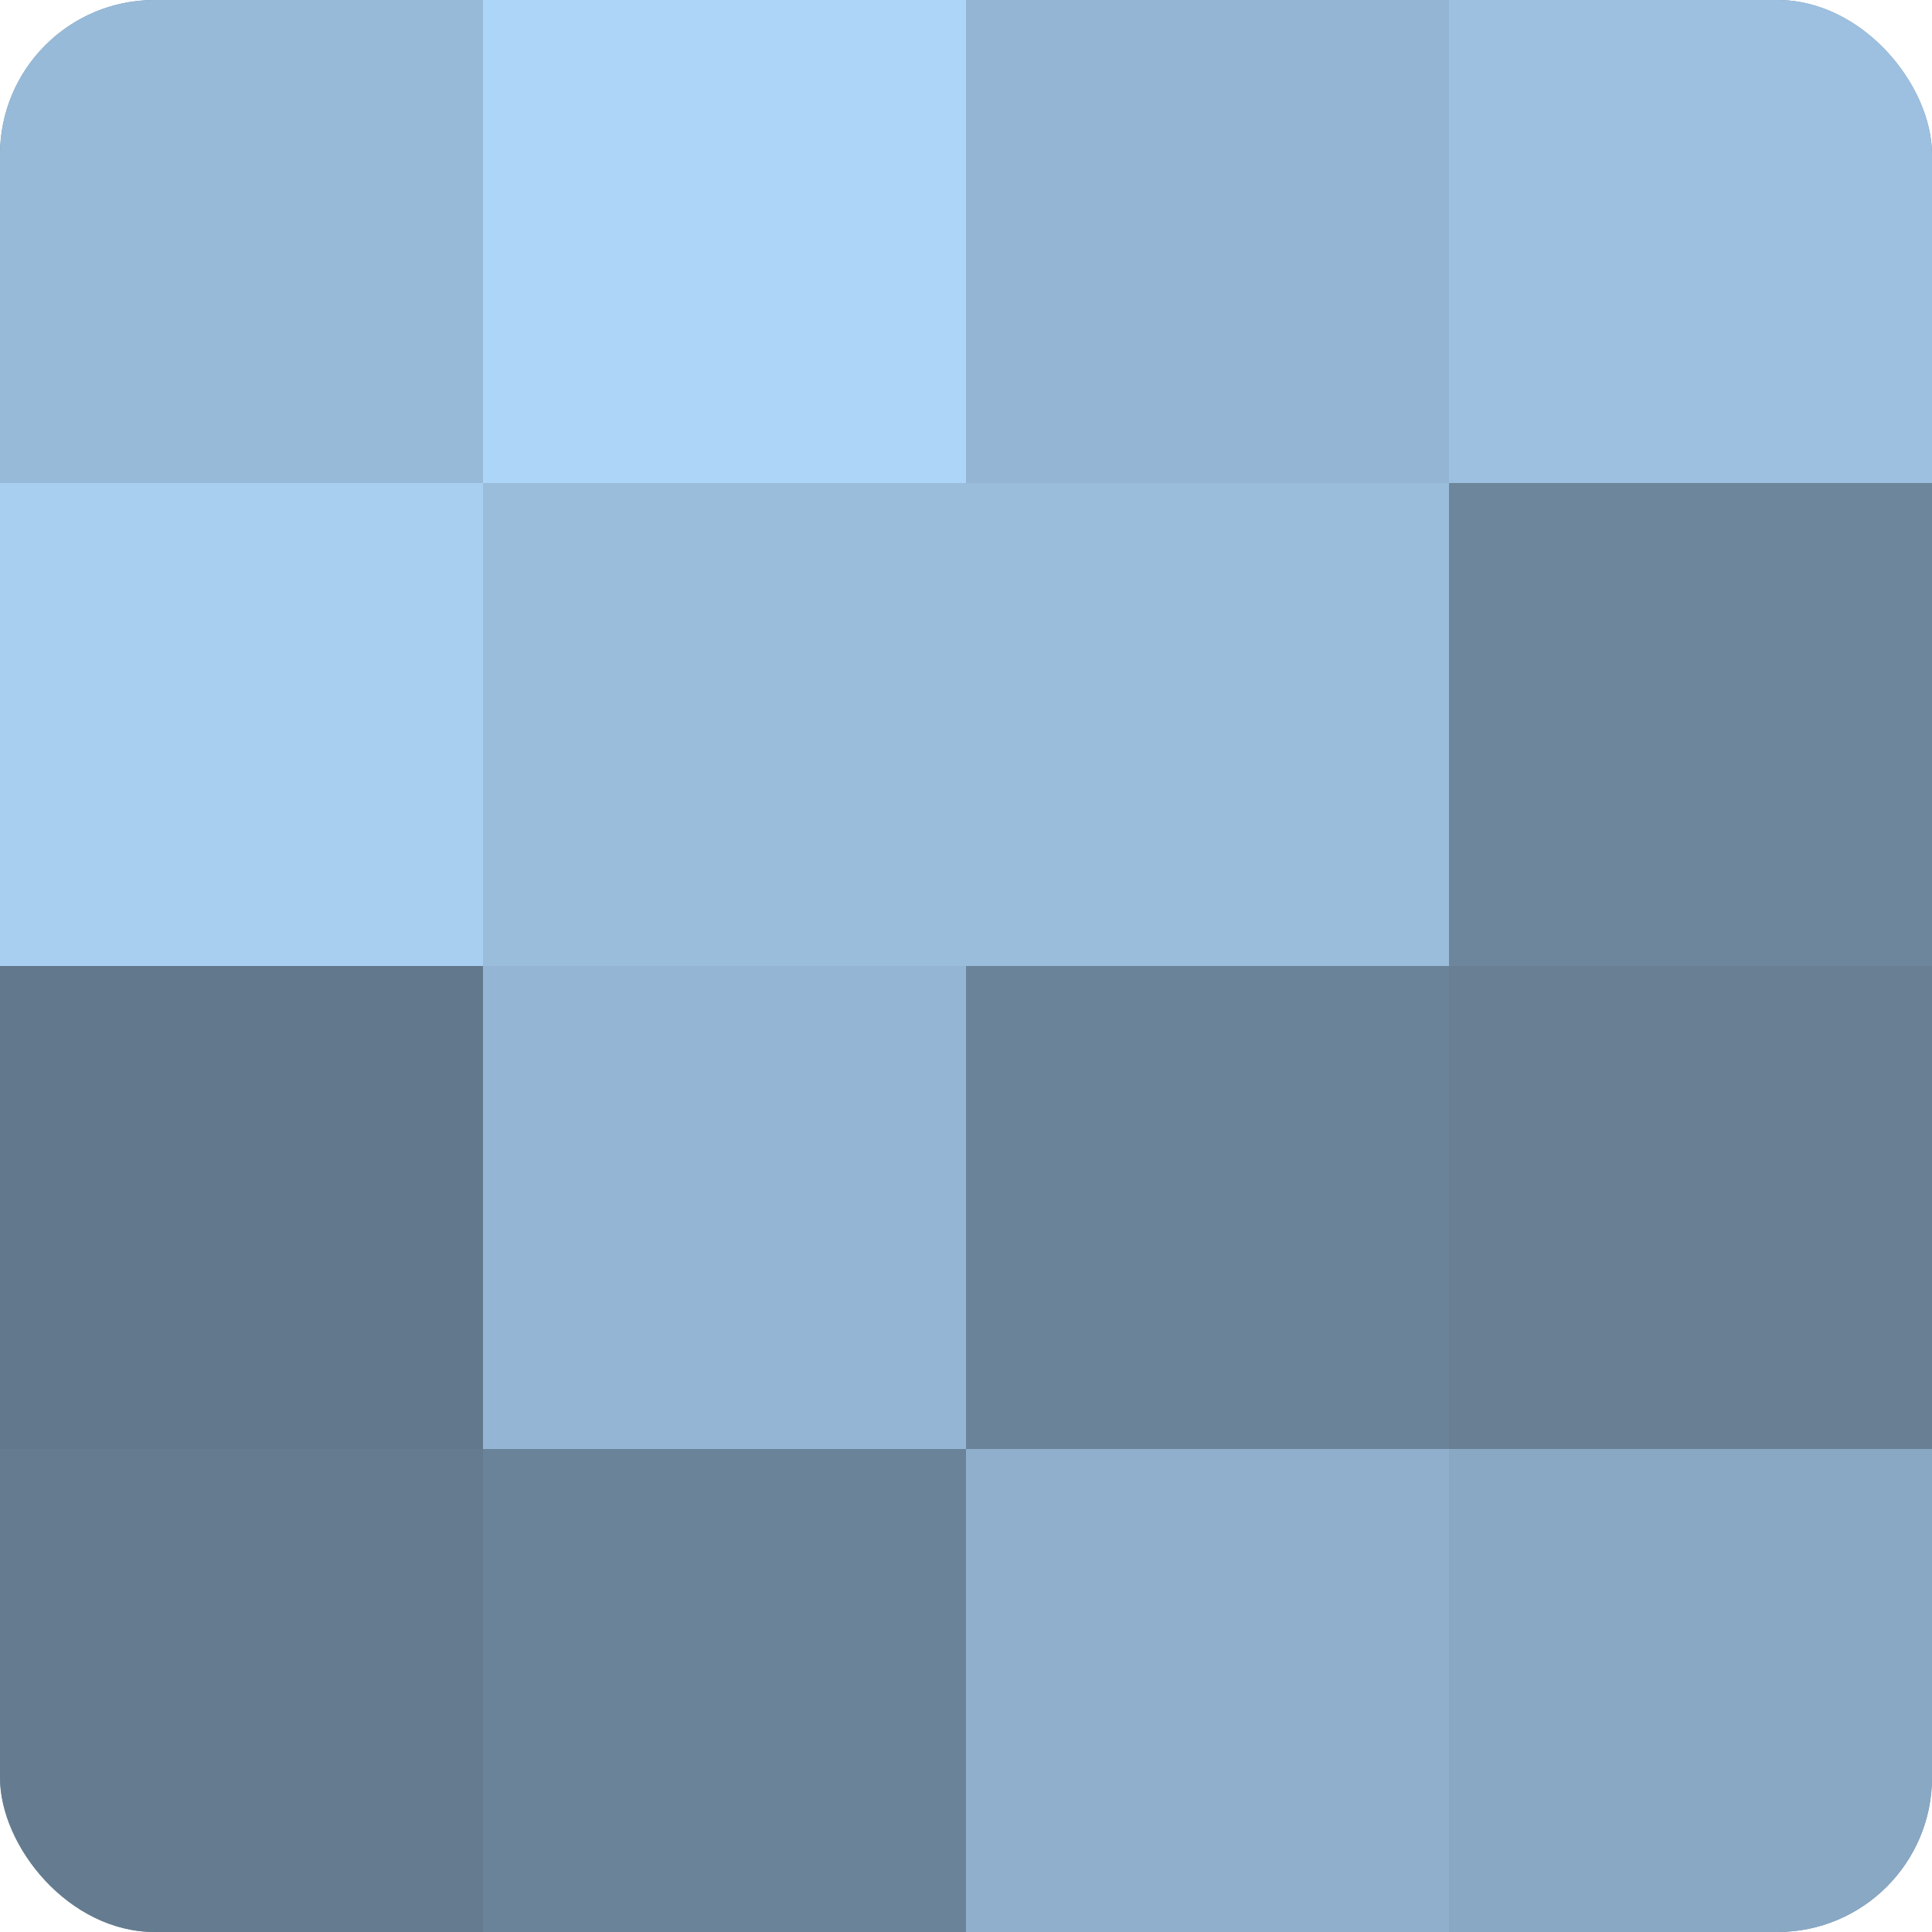
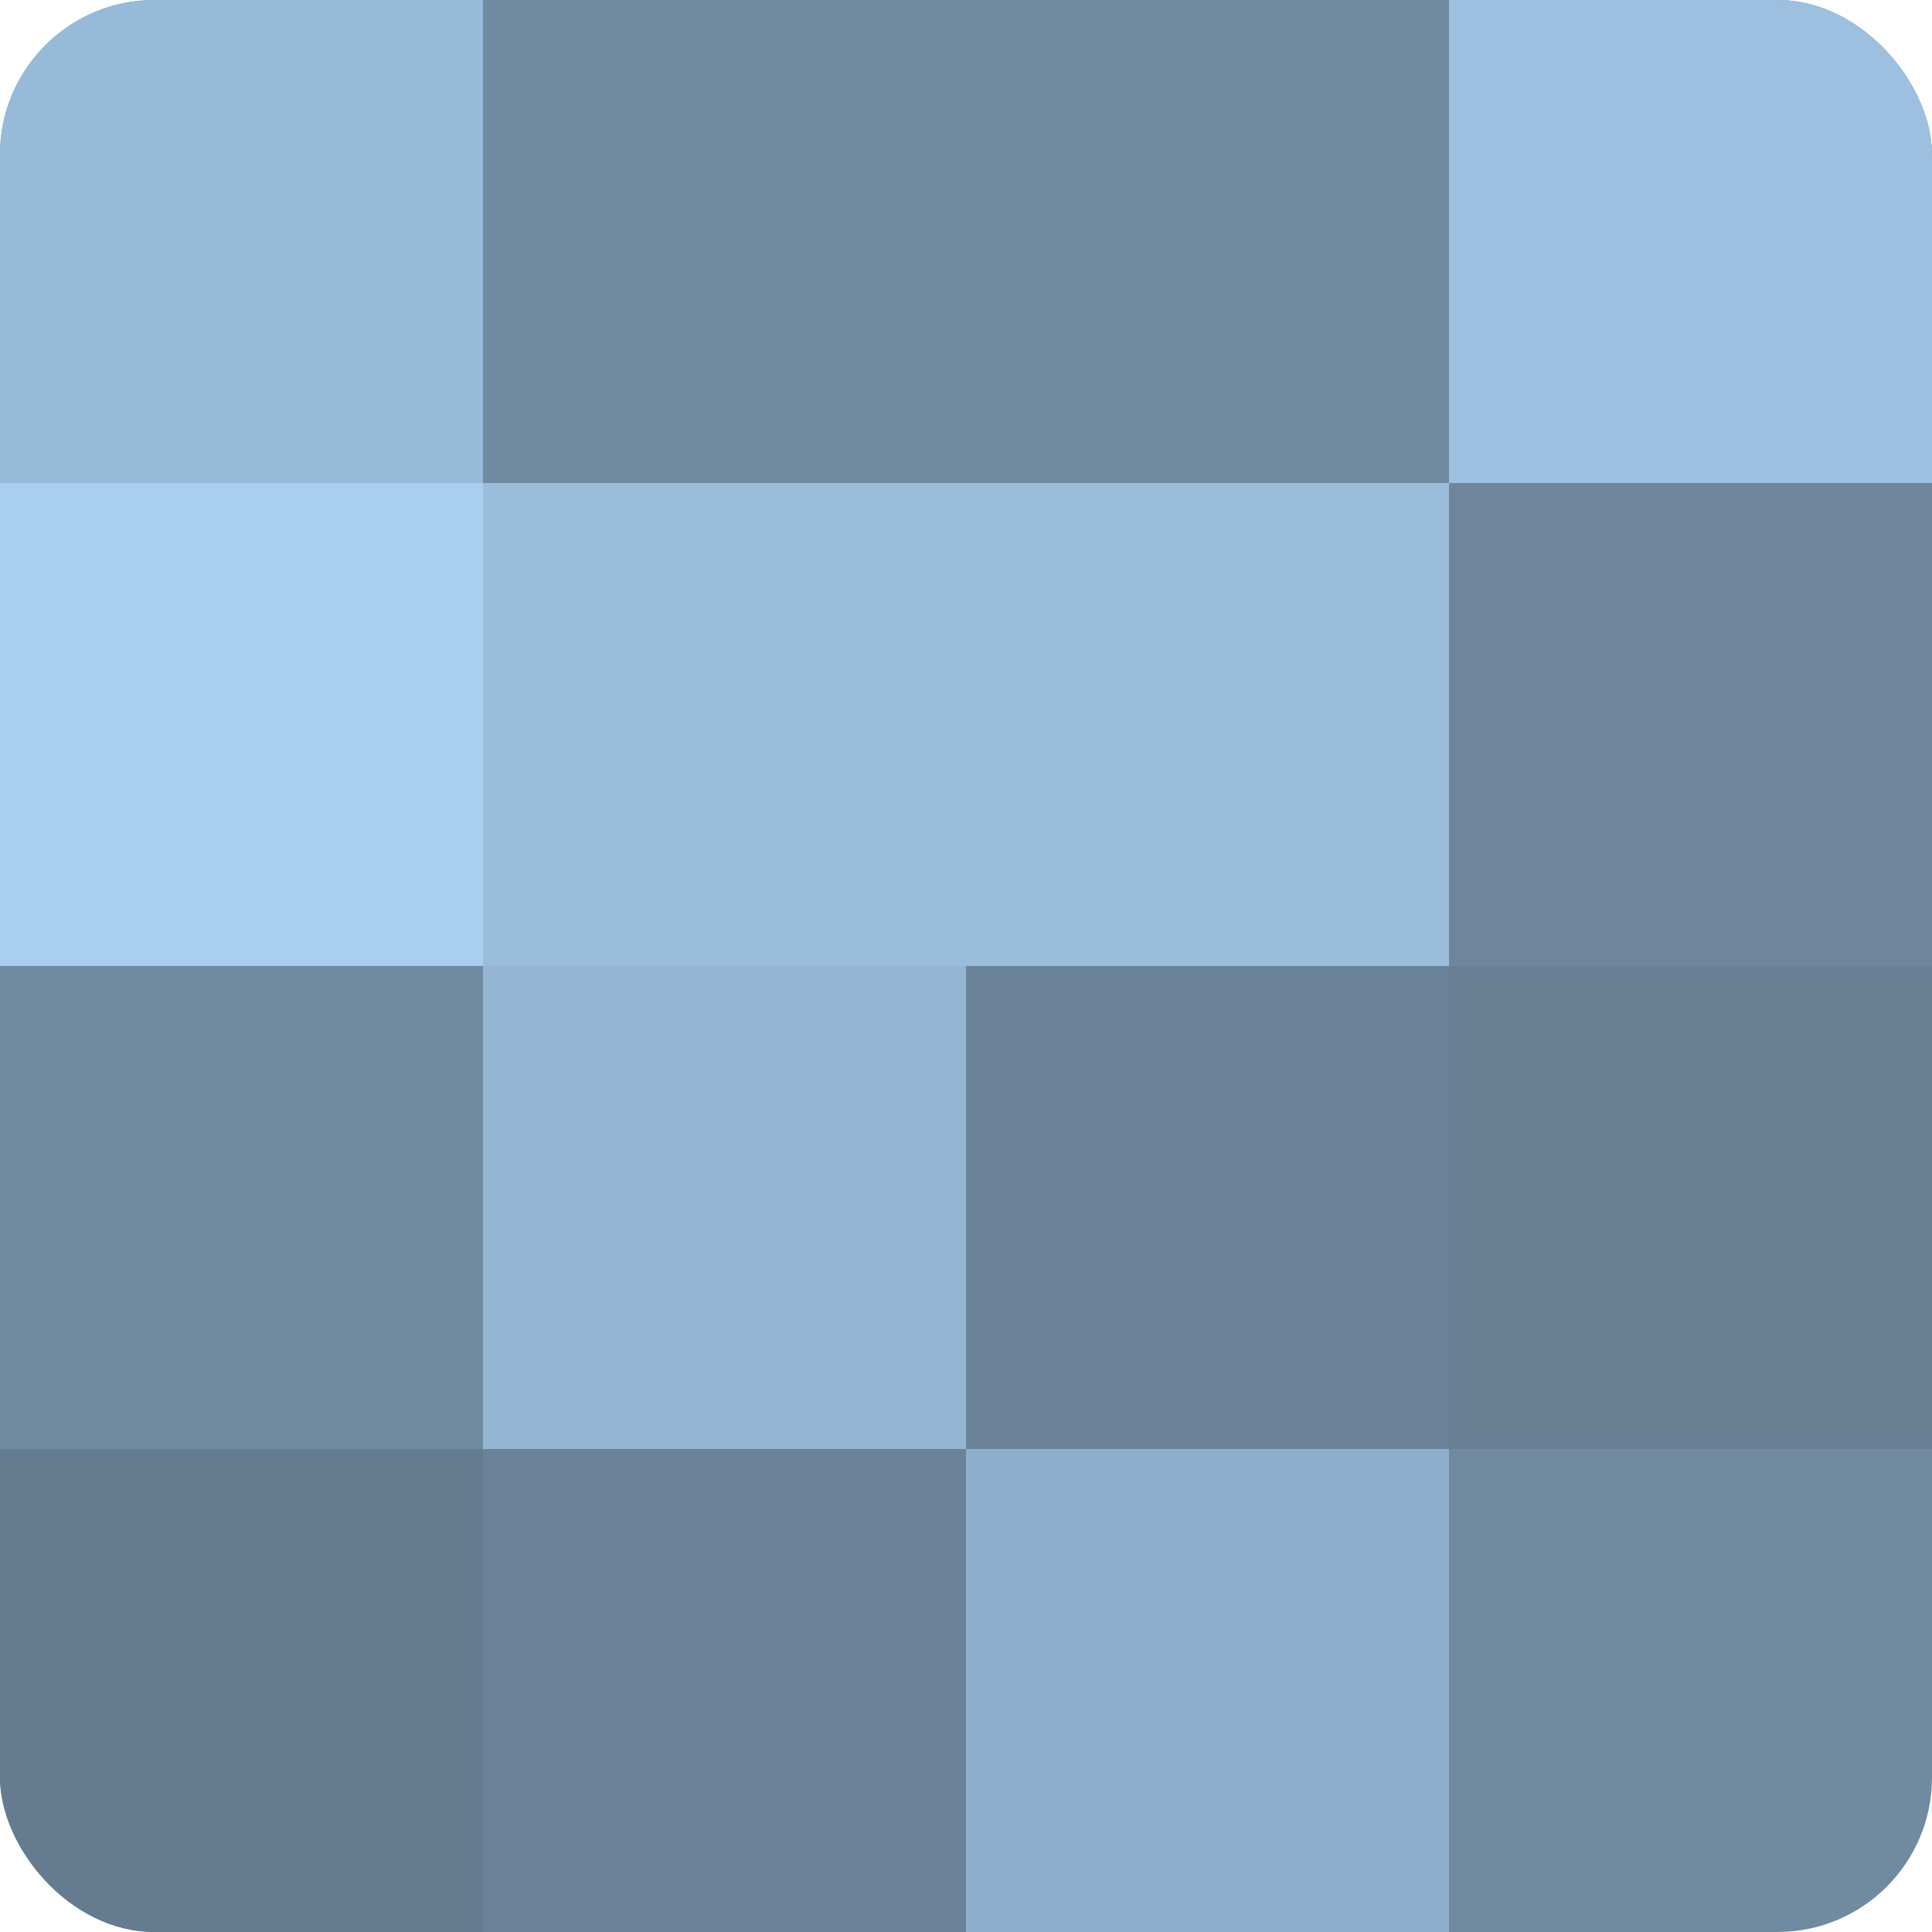
<svg xmlns="http://www.w3.org/2000/svg" width="60" height="60" viewBox="0 0 100 100" preserveAspectRatio="xMidYMid meet">
  <defs>
    <clipPath id="c" width="100" height="100">
      <rect width="100" height="100" rx="8" ry="8" />
    </clipPath>
  </defs>
  <g clip-path="url(#c)">
    <rect width="100" height="100" fill="#708aa0" />
    <rect width="25" height="25" fill="#97bad8" />
    <rect y="25" width="25" height="25" fill="#a8cef0" />
-     <rect y="50" width="25" height="25" fill="#62788c" />
    <rect y="75" width="25" height="25" fill="#657c90" />
-     <rect x="25" width="25" height="25" fill="#add5f8" />
    <rect x="25" y="25" width="25" height="25" fill="#9abddc" />
    <rect x="25" y="50" width="25" height="25" fill="#94b6d4" />
    <rect x="25" y="75" width="25" height="25" fill="#6a8398" />
-     <rect x="50" width="25" height="25" fill="#94b6d4" />
    <rect x="50" y="25" width="25" height="25" fill="#9abddc" />
    <rect x="50" y="50" width="25" height="25" fill="#6a8398" />
    <rect x="50" y="75" width="25" height="25" fill="#8fafcc" />
    <rect x="75" width="25" height="25" fill="#9dc0e0" />
    <rect x="75" y="25" width="25" height="25" fill="#6d869c" />
    <rect x="75" y="50" width="25" height="25" fill="#687f94" />
-     <rect x="75" y="75" width="25" height="25" fill="#89a8c4" />
  </g>
</svg>